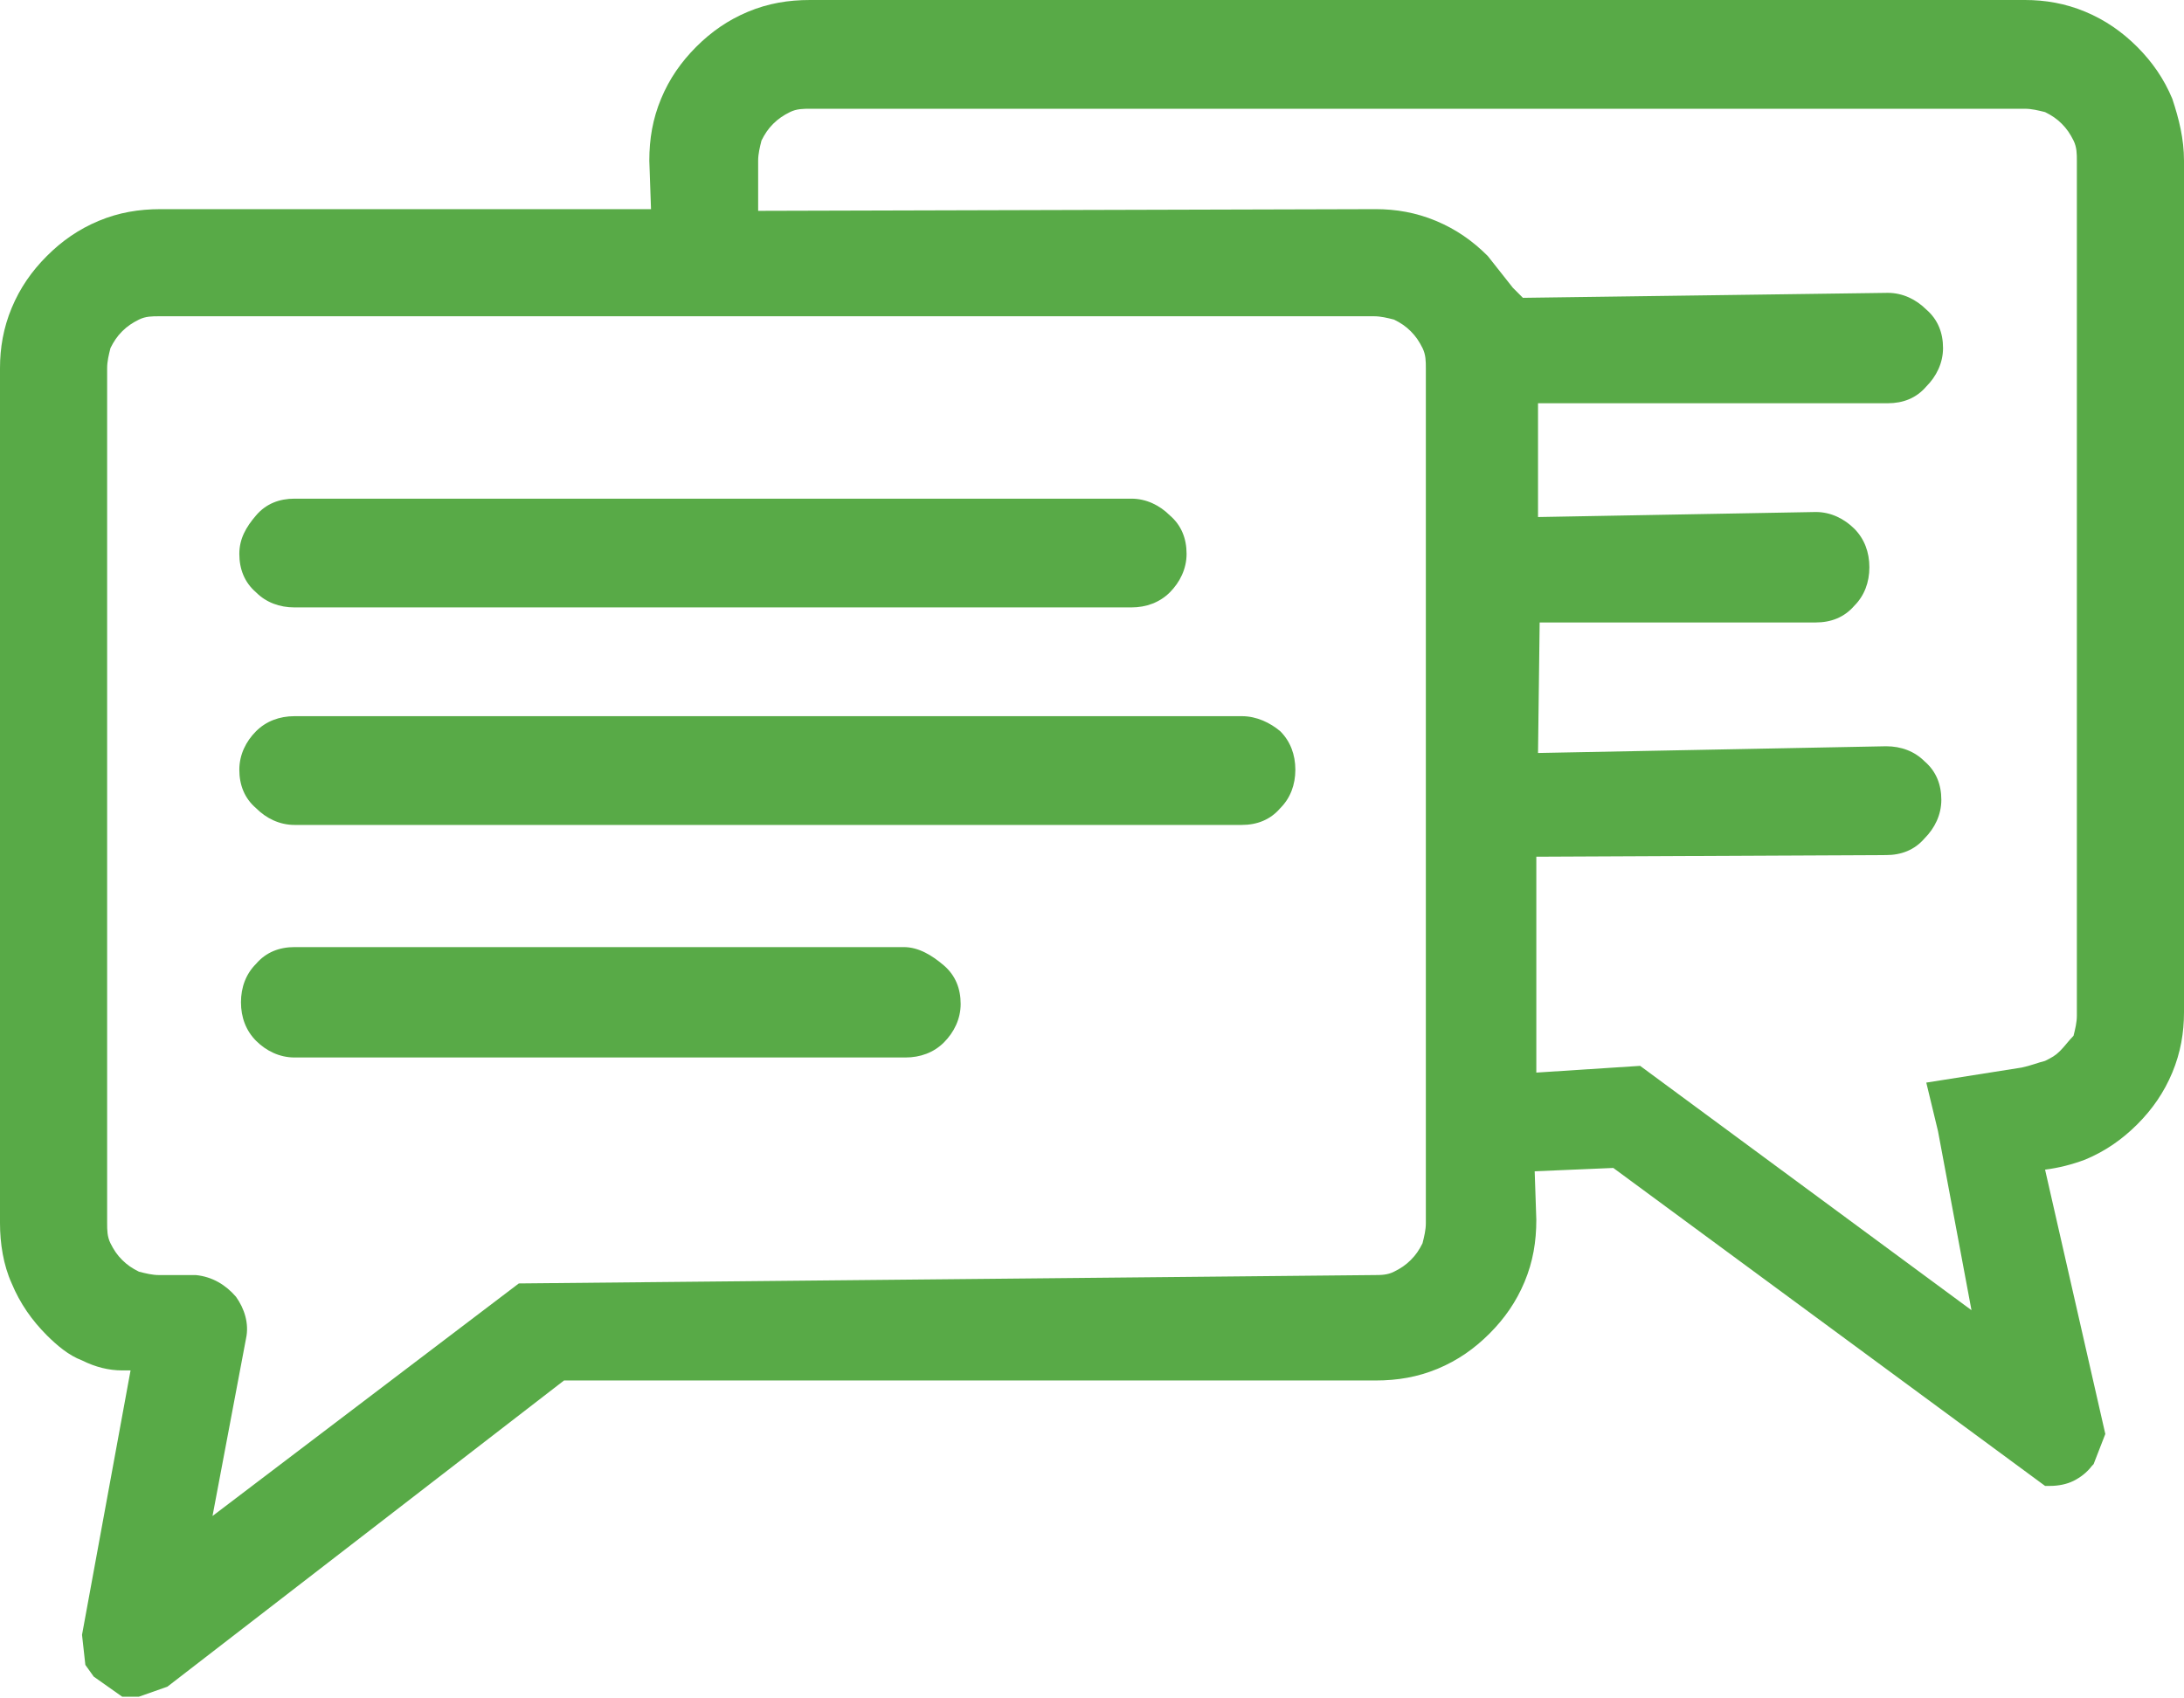
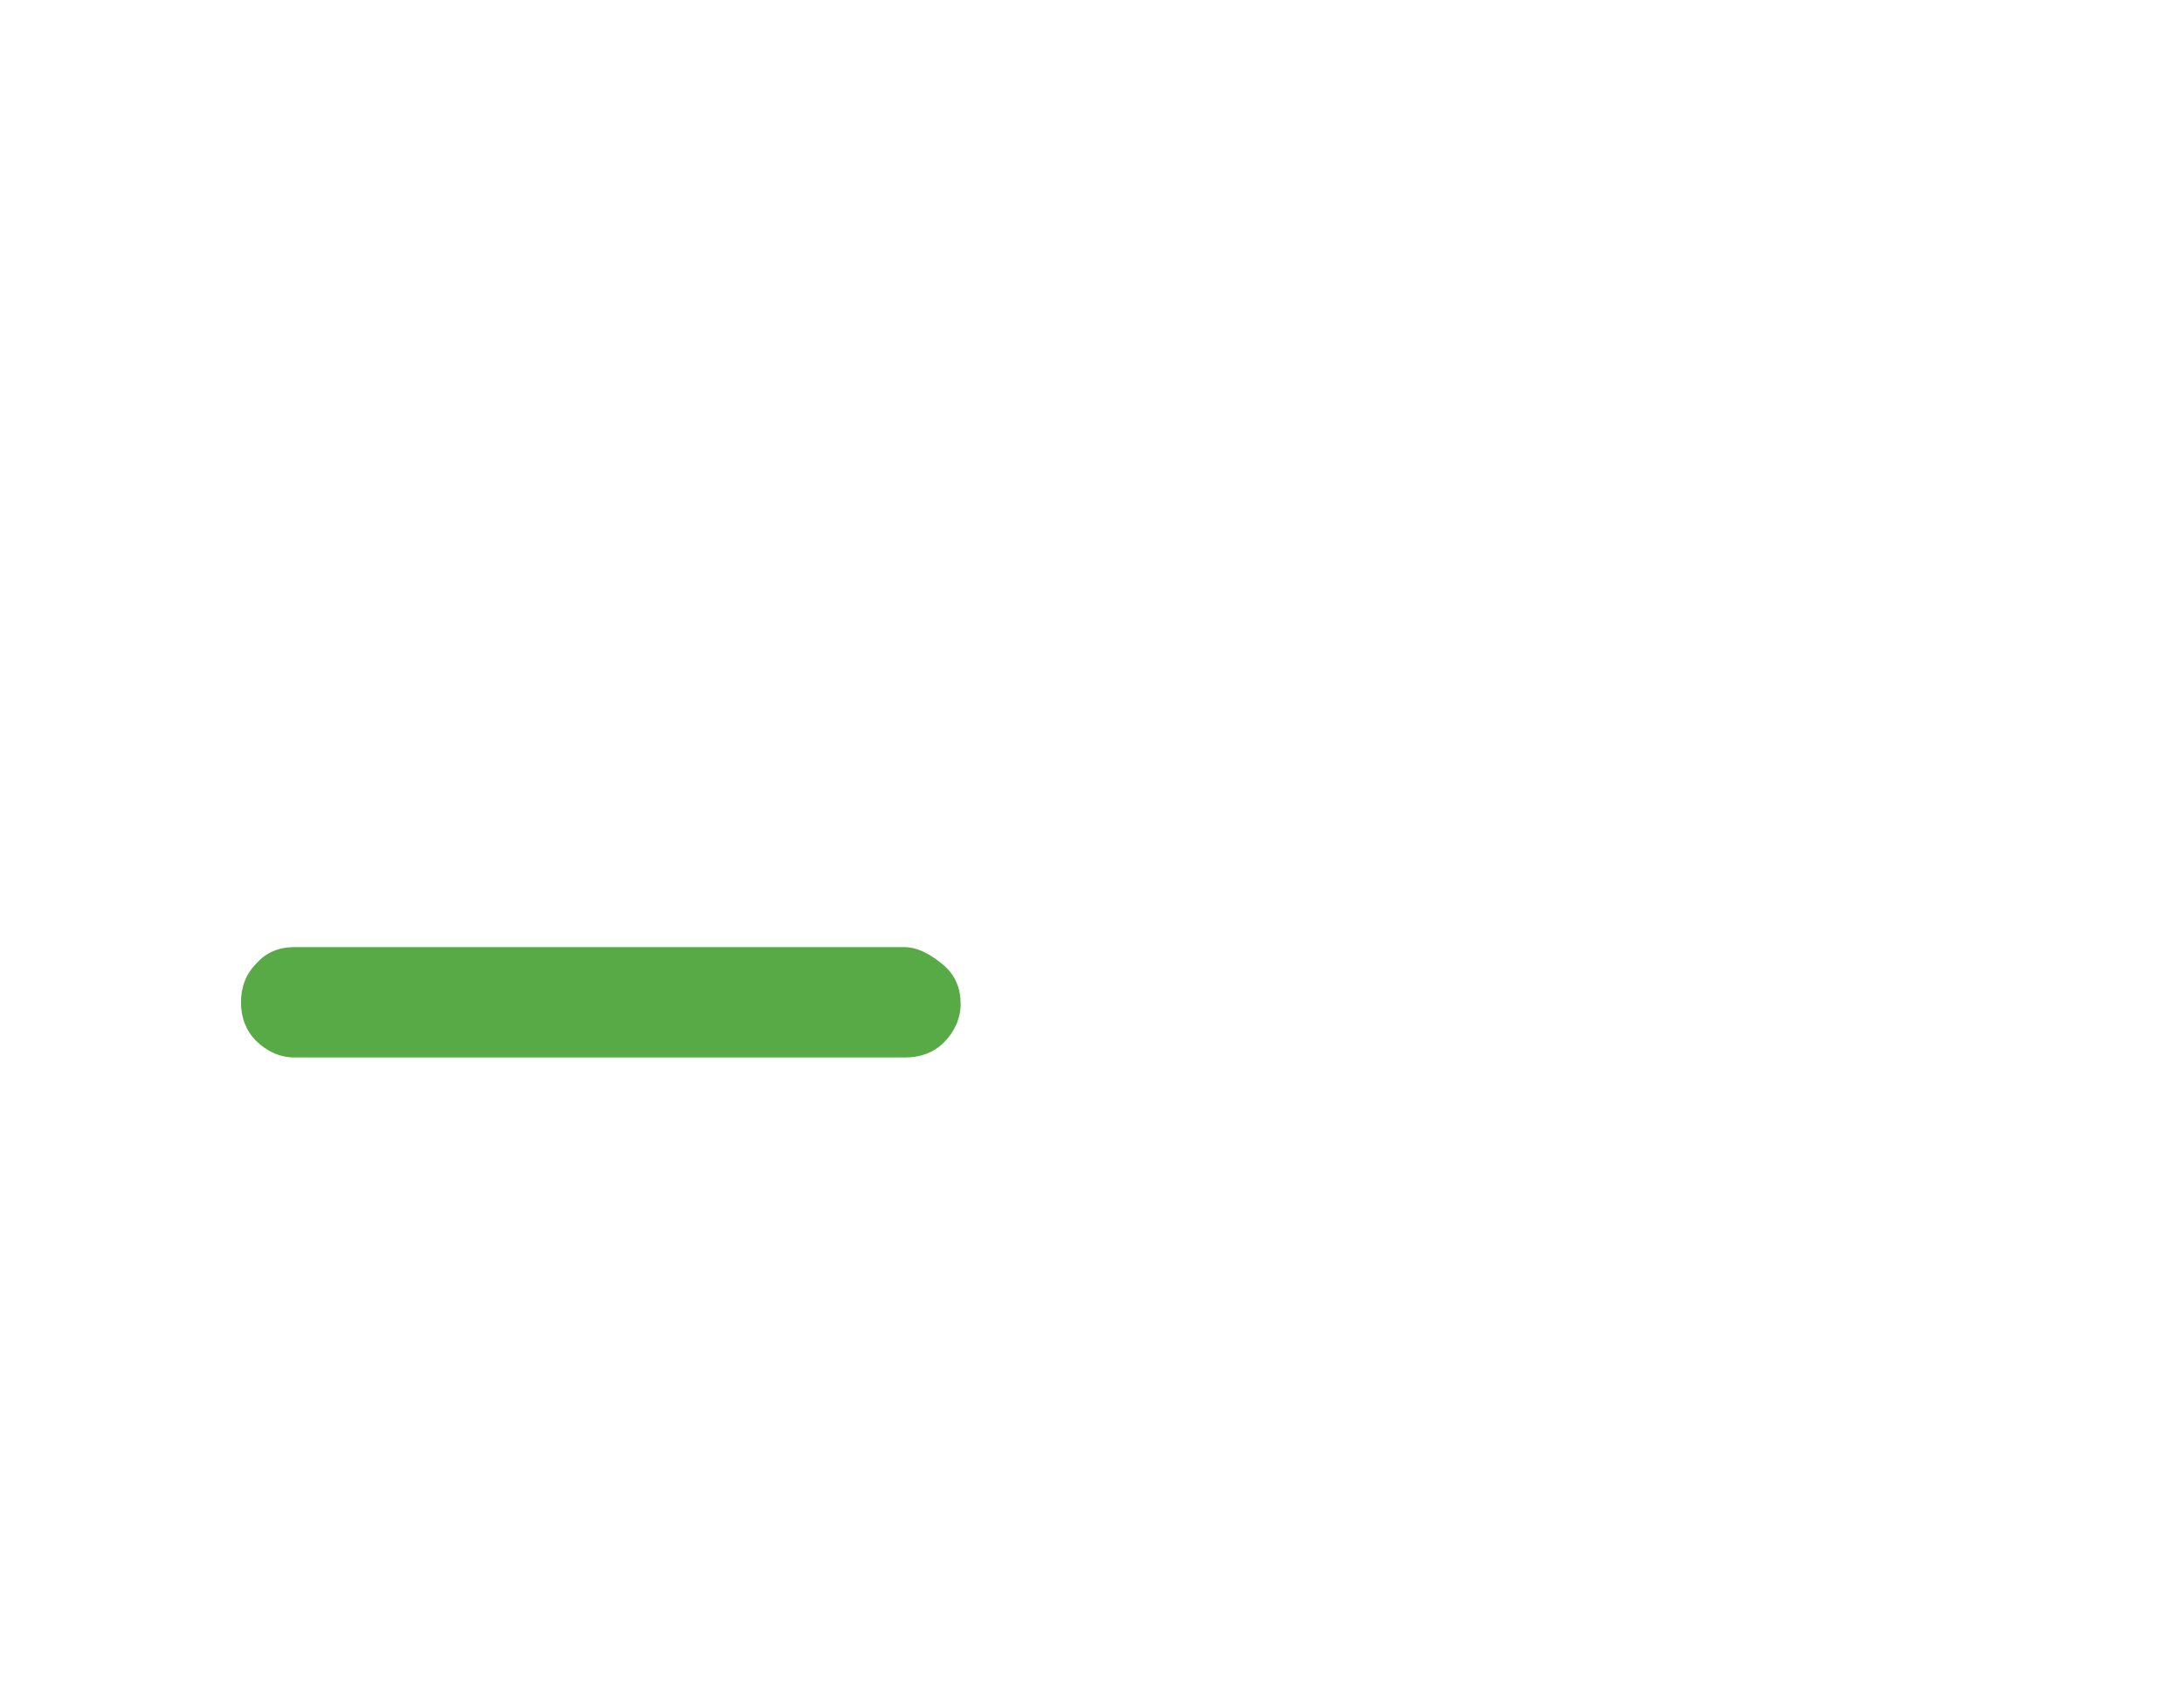
<svg xmlns="http://www.w3.org/2000/svg" width="36" height="28" viewBox="0 0 36 28" fill="none">
-   <path d="M4.855 10.014H18.648C18.896 10.014 19.117 9.931 19.283 9.766C19.448 9.6 19.559 9.379 19.559 9.131C19.559 8.883 19.476 8.662 19.283 8.497C19.117 8.331 18.896 8.221 18.648 8.221H4.855C4.607 8.221 4.386 8.303 4.221 8.497C4.055 8.69 3.945 8.883 3.945 9.131C3.945 9.379 4.028 9.6 4.221 9.766C4.386 9.931 4.607 10.014 4.855 10.014Z" fill="#58AA47" />
  <path d="M14.896 15.614H4.855C4.607 15.614 4.386 15.697 4.221 15.89C4.055 16.055 3.972 16.276 3.972 16.524C3.972 16.772 4.055 16.993 4.221 17.159C4.386 17.324 4.607 17.434 4.855 17.434H14.924C15.172 17.434 15.393 17.352 15.559 17.186C15.724 17.021 15.835 16.8 15.835 16.552C15.835 16.303 15.752 16.083 15.559 15.917C15.366 15.752 15.145 15.614 14.896 15.614Z" fill="#58AA47" />
-   <path d="M20.469 11.807H4.855C4.607 11.807 4.386 11.89 4.221 12.055C4.055 12.221 3.945 12.441 3.945 12.69C3.945 12.938 4.028 13.159 4.221 13.324C4.386 13.49 4.607 13.6 4.855 13.6H20.469C20.717 13.6 20.938 13.517 21.103 13.324C21.269 13.159 21.352 12.938 21.352 12.69C21.352 12.441 21.269 12.221 21.103 12.055C20.938 11.917 20.717 11.807 20.469 11.807Z" fill="#58AA47" />
-   <path d="M35.807 1.628C35.669 1.297 35.476 1.021 35.228 0.772C34.979 0.524 34.703 0.331 34.372 0.193C34.041 0.055 33.71 0 33.379 0H13.352C12.993 0 12.662 0.055 12.331 0.193C12 0.331 11.724 0.524 11.476 0.772C11.228 1.021 11.034 1.297 10.897 1.628C10.759 1.959 10.703 2.29 10.703 2.648L10.731 3.448H2.648C2.29 3.448 1.959 3.503 1.628 3.641C1.297 3.779 1.021 3.972 0.772 4.221C0.524 4.469 0.331 4.745 0.193 5.076C0.055 5.407 0 5.738 0 6.069V20.166C0 20.497 0.055 20.855 0.193 21.159C0.331 21.49 0.524 21.765 0.772 22.014C0.938 22.179 1.131 22.345 1.352 22.428C1.572 22.538 1.793 22.593 2.014 22.593C2.069 22.593 2.097 22.593 2.152 22.593L1.352 26.952L1.407 27.448L1.545 27.641L2.014 27.972H2.29L2.759 27.807L9.297 22.759H22.676C23.035 22.759 23.366 22.703 23.697 22.566C24.028 22.428 24.303 22.235 24.552 21.986C24.8 21.738 24.993 21.462 25.131 21.131C25.269 20.8 25.324 20.469 25.324 20.11L25.297 19.31L26.593 19.255L33.71 24.497H33.793C33.931 24.497 34.069 24.469 34.179 24.414C34.29 24.359 34.4 24.276 34.483 24.166L34.51 24.138L34.703 23.641L33.71 19.283C33.931 19.255 34.152 19.2 34.372 19.117C34.703 18.979 34.979 18.786 35.228 18.538C35.476 18.29 35.669 18.014 35.807 17.683C35.945 17.352 36 17.021 36 16.69V2.648C36 2.29 35.917 1.959 35.807 1.628ZM33.959 17.324C33.876 17.407 33.821 17.434 33.71 17.49C33.6 17.517 33.462 17.572 33.324 17.6L31.752 17.848L31.945 18.648L32.497 21.6L27.035 17.572L25.324 17.683V14.124L31.09 14.097C31.338 14.097 31.559 14.014 31.724 13.821C31.89 13.655 32 13.434 32 13.186C32 12.938 31.917 12.717 31.724 12.552C31.559 12.386 31.338 12.303 31.09 12.303L25.352 12.414L25.379 10.262H29.931C30.179 10.262 30.4 10.179 30.566 9.986C30.731 9.821 30.814 9.6 30.814 9.352C30.814 9.103 30.731 8.883 30.566 8.717C30.4 8.552 30.179 8.441 29.931 8.441L25.352 8.524V6.648H31.117C31.366 6.648 31.586 6.566 31.752 6.372C31.917 6.207 32.028 5.986 32.028 5.738C32.028 5.49 31.945 5.269 31.752 5.103C31.586 4.938 31.366 4.828 31.117 4.828L25.103 4.91L24.938 4.745L24.524 4.221C24.276 3.972 24 3.779 23.669 3.641C23.338 3.503 23.007 3.448 22.676 3.448L12.497 3.476V2.648C12.497 2.538 12.524 2.428 12.552 2.317C12.607 2.207 12.662 2.124 12.745 2.041C12.828 1.959 12.91 1.903 13.021 1.848C13.131 1.793 13.241 1.793 13.352 1.793H33.379C33.49 1.793 33.6 1.821 33.71 1.848C33.821 1.903 33.904 1.959 33.986 2.041C34.069 2.124 34.124 2.207 34.179 2.317C34.234 2.428 34.234 2.538 34.234 2.648V16.745C34.234 16.855 34.207 16.965 34.179 17.076C34.097 17.159 34.041 17.241 33.959 17.324ZM23.255 20.772C23.172 20.855 23.09 20.91 22.979 20.965C22.869 21.021 22.759 21.021 22.648 21.021L8.552 21.159L3.503 24.993L4.055 22.069C4.11 21.821 4.028 21.572 3.89 21.379C3.724 21.186 3.503 21.048 3.228 21.021H3.2H2.621C2.51 21.021 2.4 20.993 2.29 20.965C2.179 20.91 2.097 20.855 2.014 20.772C1.931 20.69 1.876 20.607 1.821 20.497C1.766 20.386 1.766 20.276 1.766 20.166V6.069C1.766 5.959 1.793 5.848 1.821 5.738C1.876 5.628 1.931 5.545 2.014 5.462C2.097 5.379 2.179 5.324 2.29 5.269C2.4 5.214 2.51 5.214 2.621 5.214H22.648C22.759 5.214 22.869 5.241 22.979 5.269C23.09 5.324 23.172 5.379 23.255 5.462C23.338 5.545 23.393 5.628 23.448 5.738C23.503 5.848 23.503 5.959 23.503 6.069V20.166C23.503 20.276 23.476 20.386 23.448 20.497C23.393 20.607 23.338 20.69 23.255 20.772Z" fill="#58AA47" />
</svg>